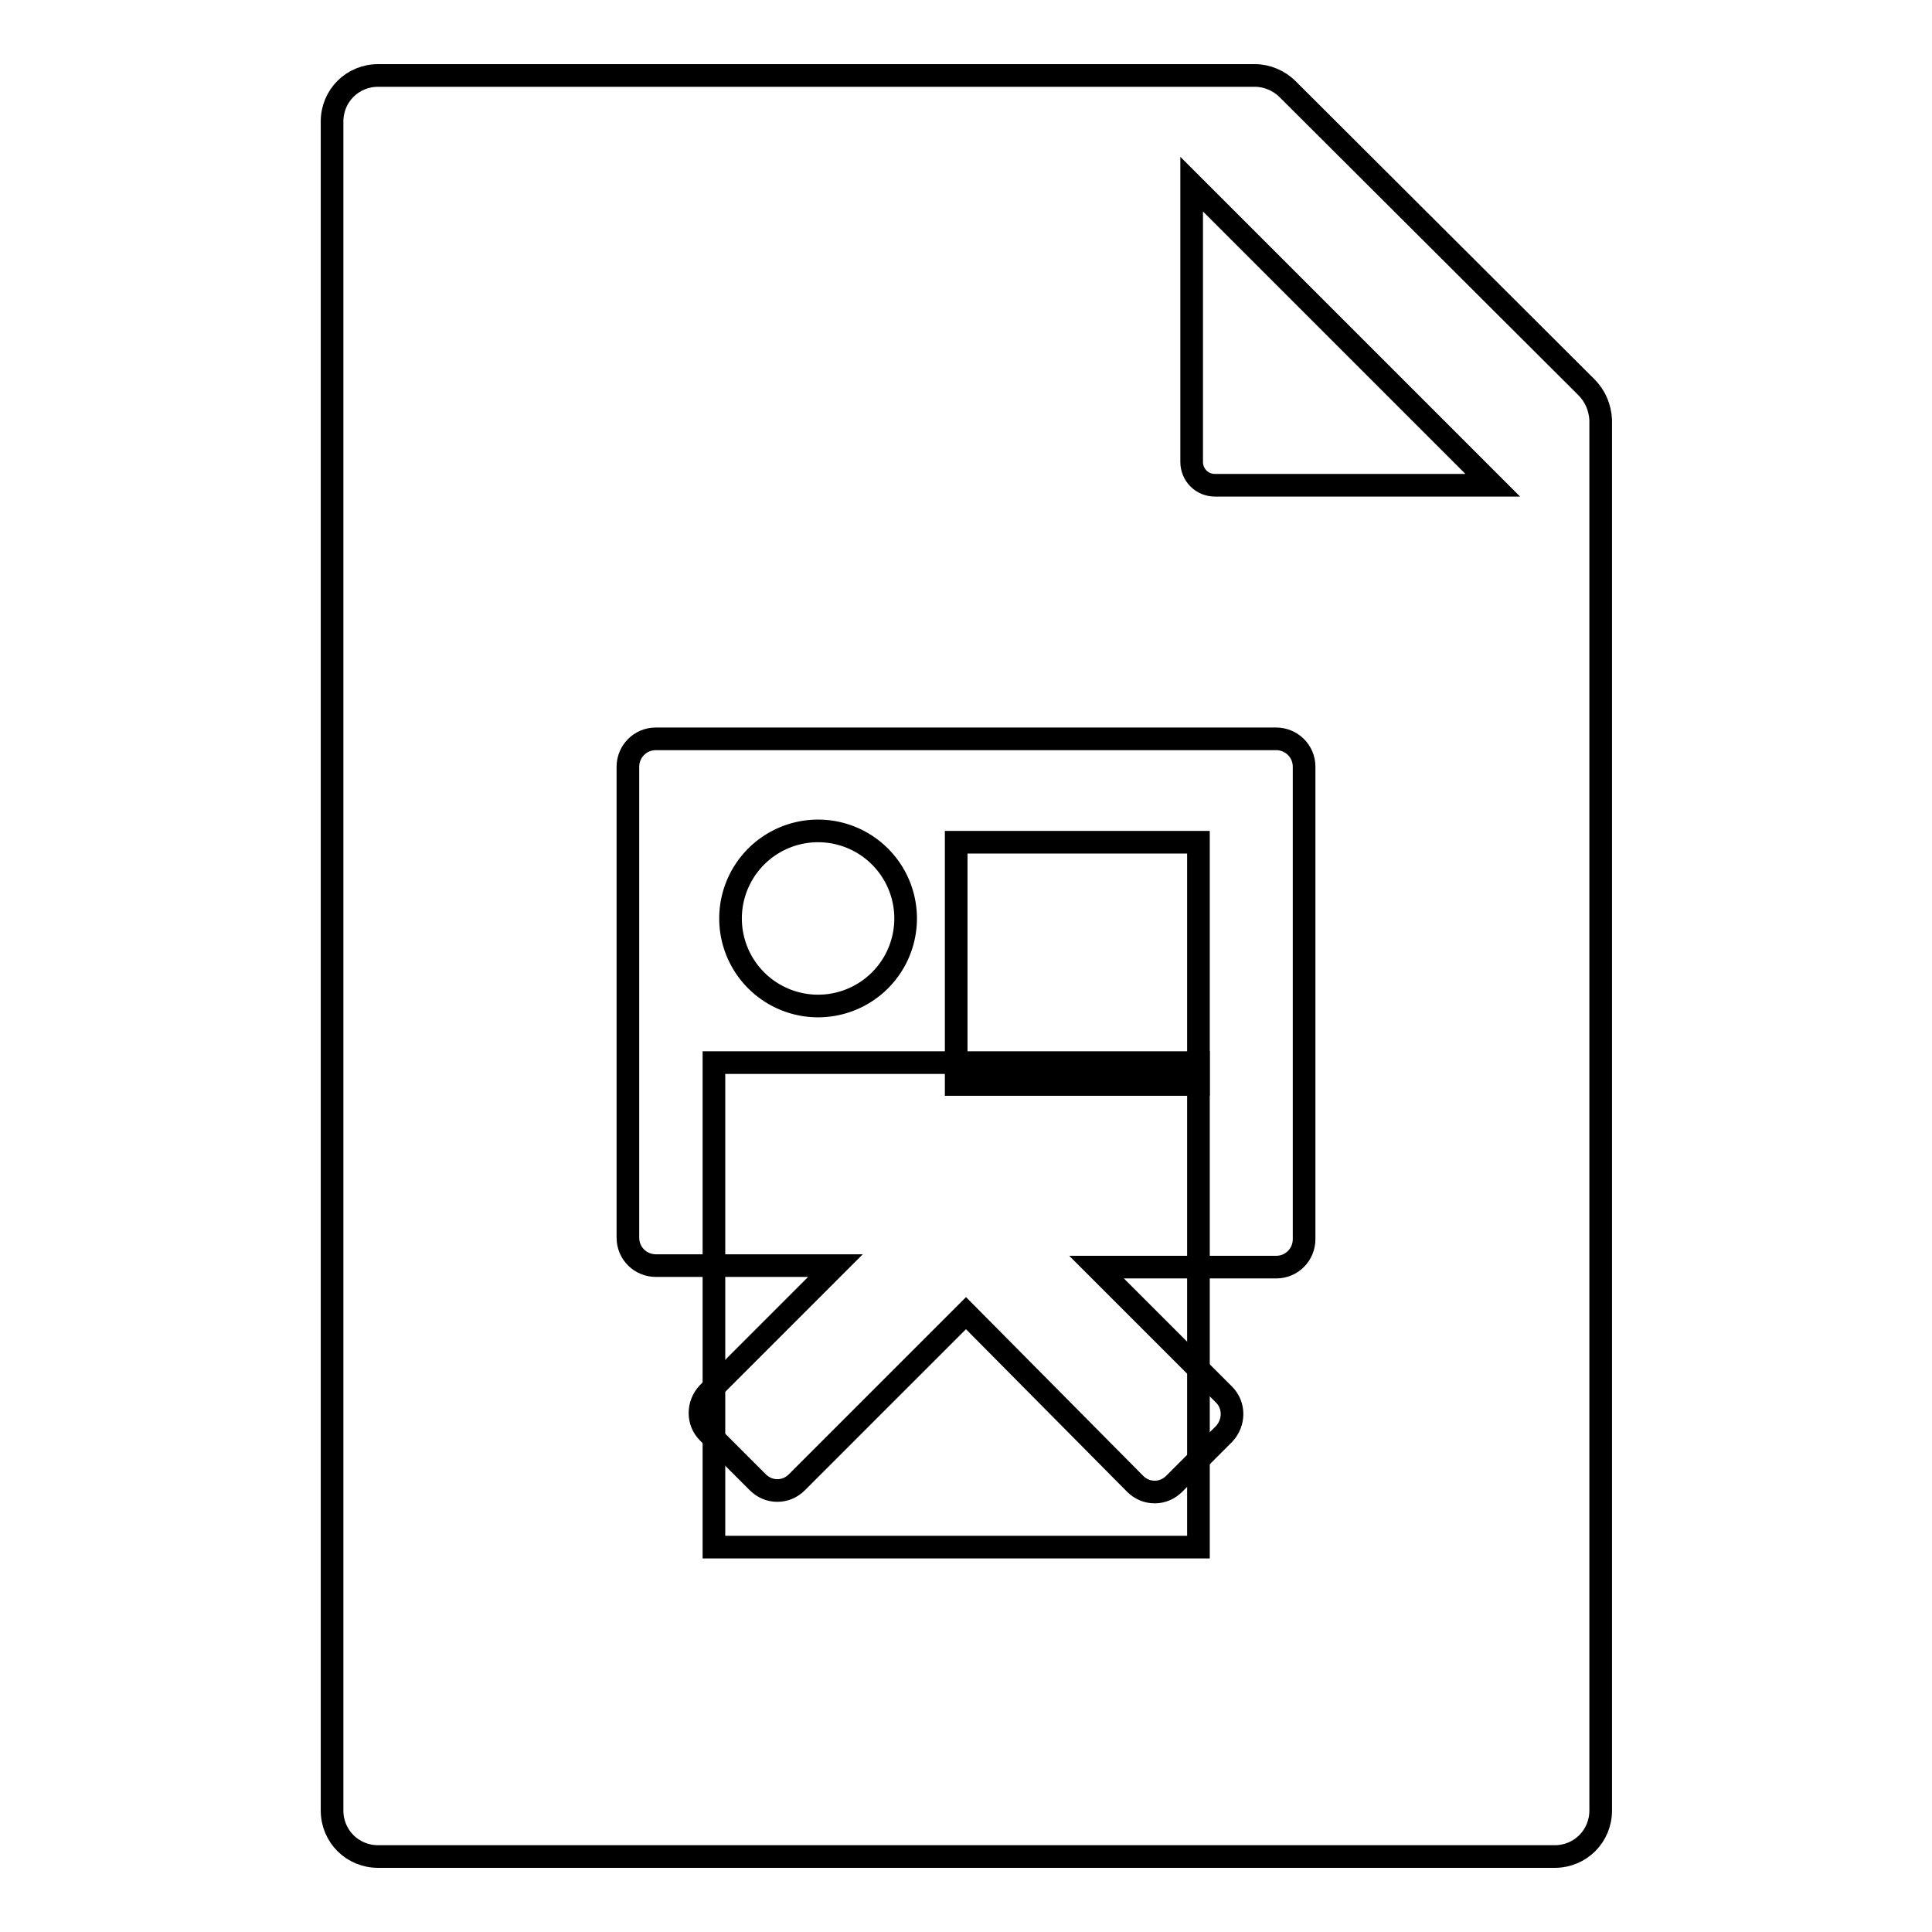
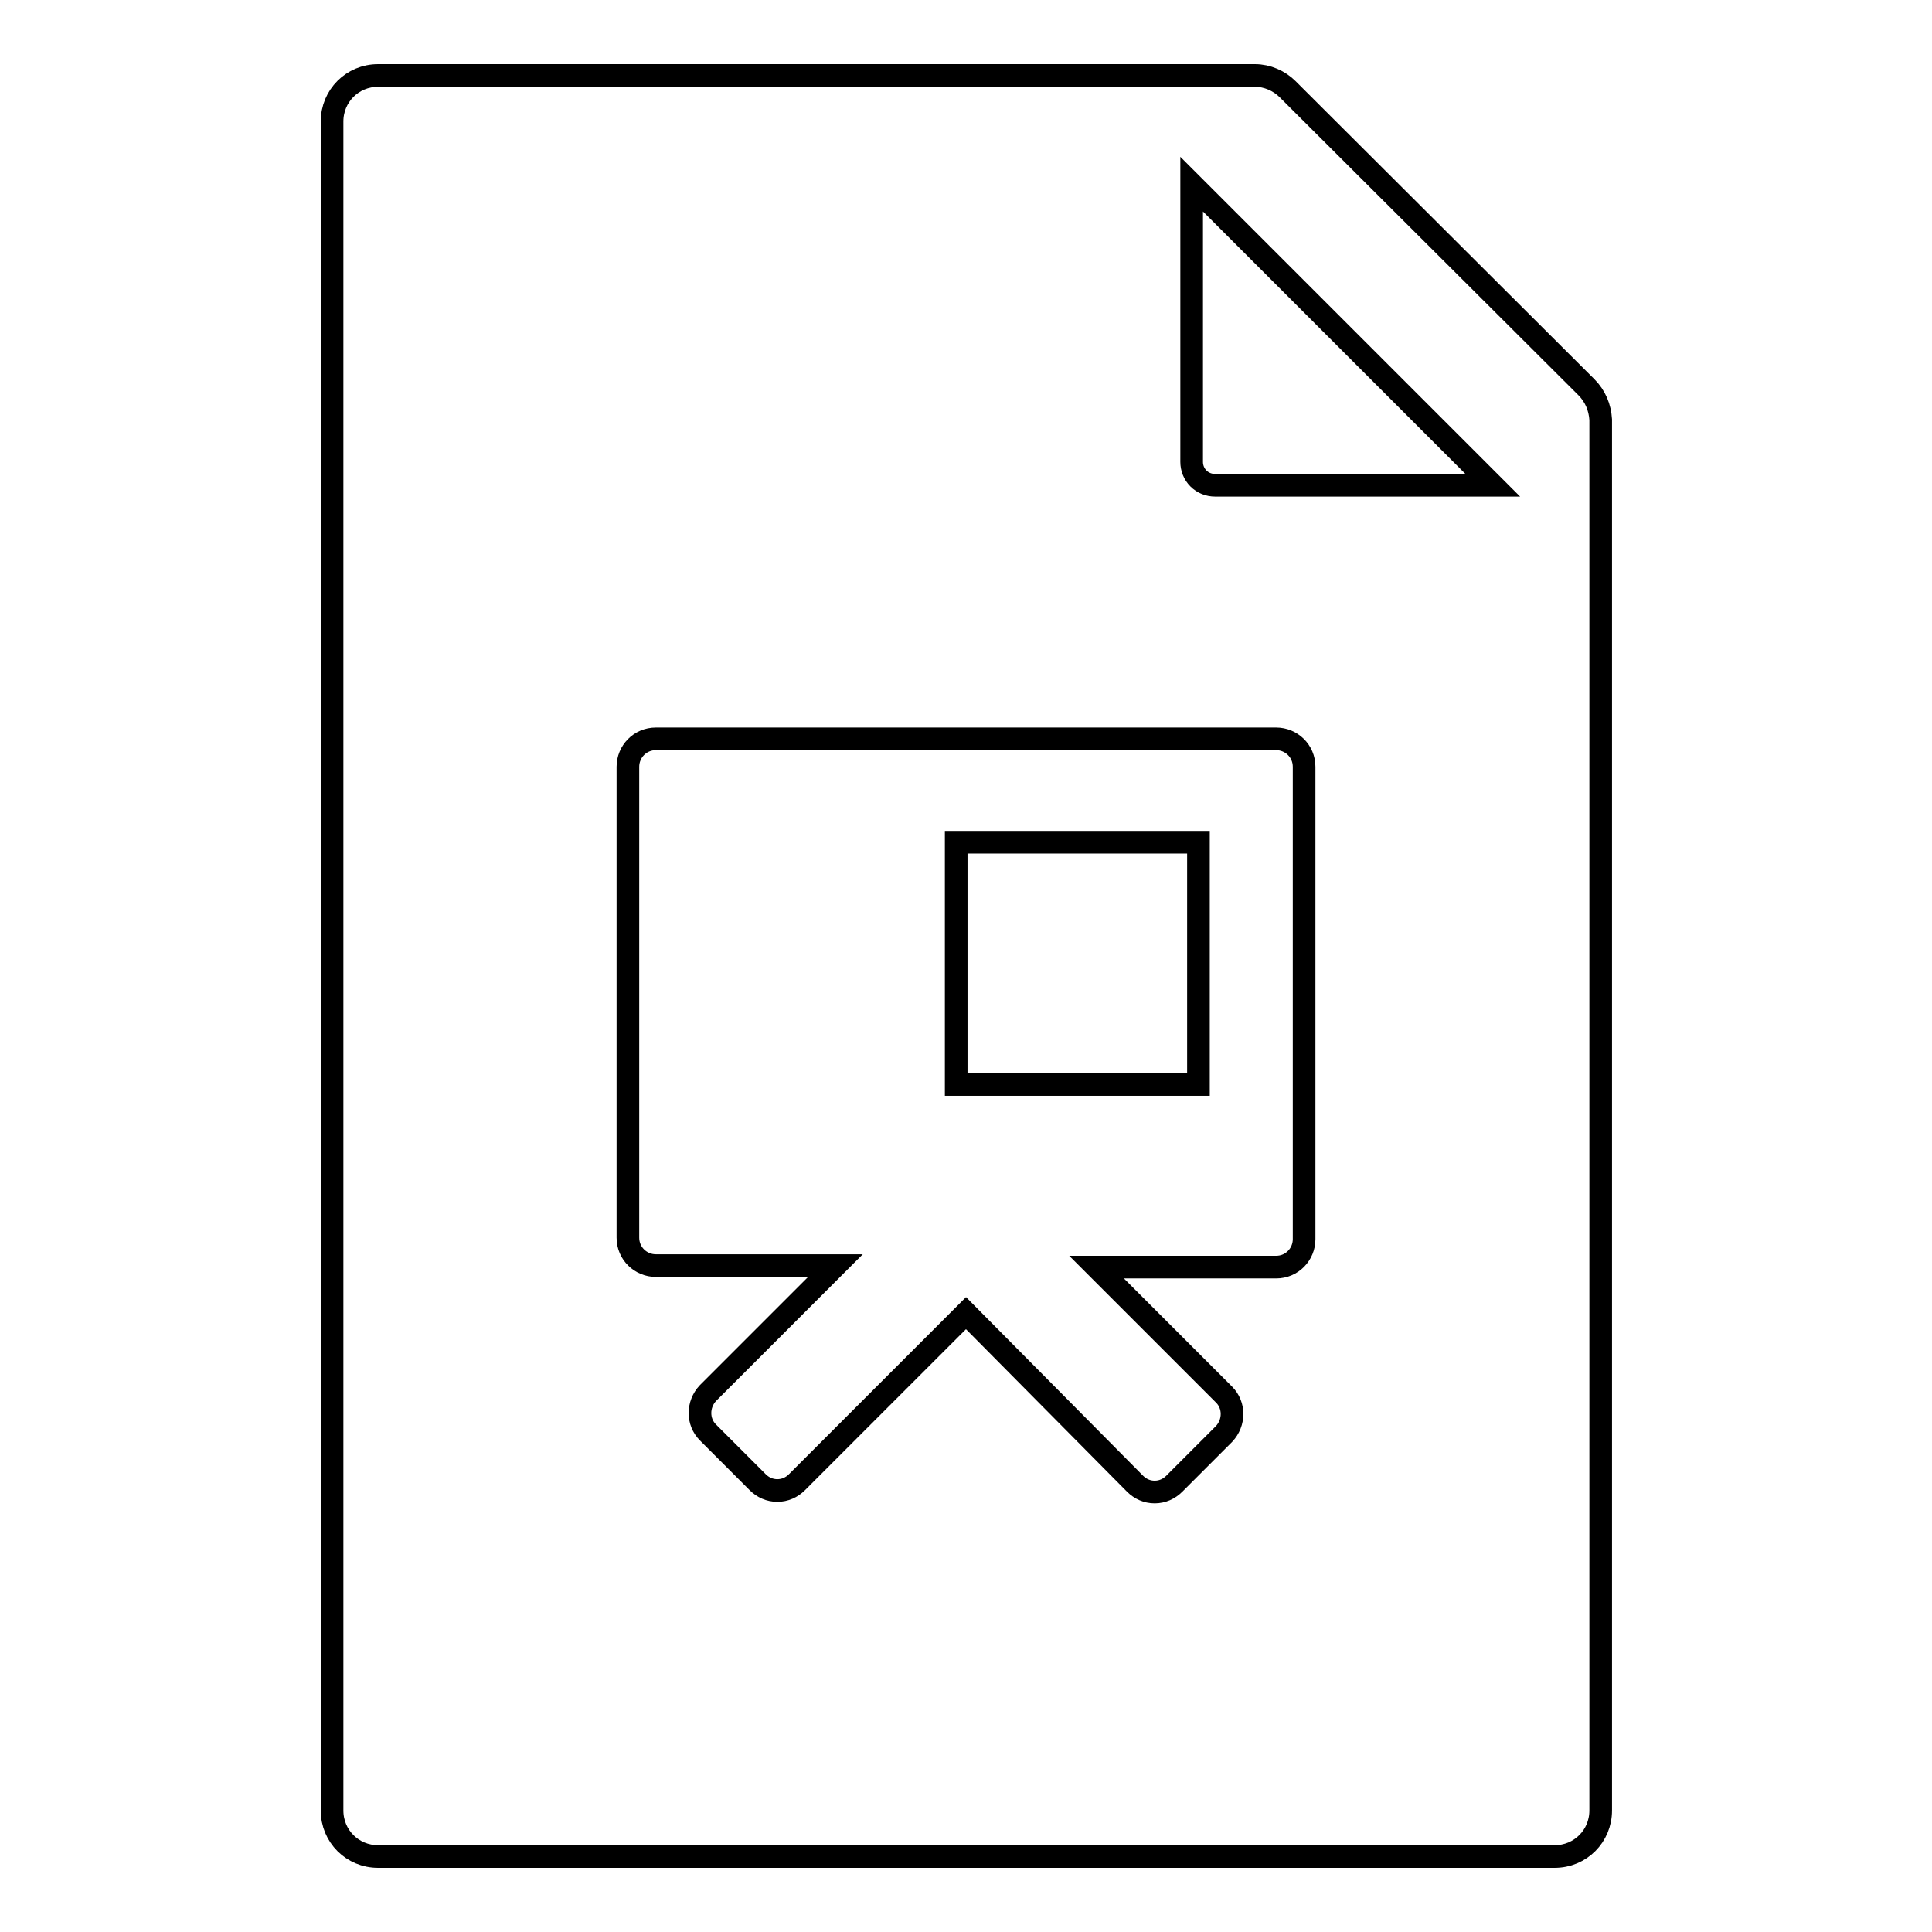
<svg xmlns="http://www.w3.org/2000/svg" version="1.1" x="0px" y="0px" viewBox="0 0 256 256" enable-background="new 0 0 256 256" xml:space="preserve">
  <g>
    <g>
      <g>
        <g>
          <path stroke-width="3" fill-opacity="0" stroke="#000000" d="M210.2,51.3l-39.6-39.5c-1.1-1.1-2.7-1.8-4.3-1.8H50.1c-3.4,0-6.1,2.7-6.1,6.1v223.8c0,3.4,2.7,6.1,6.1,6.1h155.9c3.4,0,6.1-2.7,6.1-6.1V55.6C212,54,211.4,52.5,210.2,51.3z M172.8,164.2c0,2-1.6,3.7-3.7,3.7h-23.8l16.9,16.9c1.4,1.4,1.4,3.7,0,5.2l-6.6,6.6c-0.7,0.7-1.6,1.1-2.6,1.1c-1,0-1.9-0.4-2.6-1.1L128,174l-22.4,22.4c-0.7,0.7-1.6,1.1-2.6,1.1c-1,0-1.9-0.4-2.6-1.1l-6.6-6.6c-1.4-1.4-1.4-3.7,0-5.2l16.9-16.9H86.9c-2,0-3.7-1.6-3.7-3.7v-62.4c0-2,1.6-3.7,3.7-3.7h82.2c2,0,3.7,1.6,3.7,3.7L172.8,164.2L172.8,164.2L172.8,164.2z M161,64.3c-0.8,0-1.6-0.3-2.2-0.9c-0.6-0.6-0.9-1.4-0.9-2.2V24.4l39.9,39.9H161L161,64.3z" />
-           <path stroke-width="3" fill-opacity="0" stroke="#000000" d="M94.6 140.8h64.2v64.2h-64.2z" />
-           <path stroke-width="3" fill-opacity="0" stroke="#000000" d="M96.8 121.7a11.6 11.6 0 1 0 23.2 0a11.6 11.6 0 1 0 -23.2 0z" />
          <path stroke-width="3" fill-opacity="0" stroke="#000000" d="M126.7 111.6h32.1v32.1h-32.1z" />
        </g>
      </g>
      <g />
      <g />
      <g />
      <g />
      <g />
      <g />
      <g />
      <g />
      <g />
      <g />
      <g />
      <g />
      <g />
      <g />
      <g />
    </g>
  </g>
</svg>